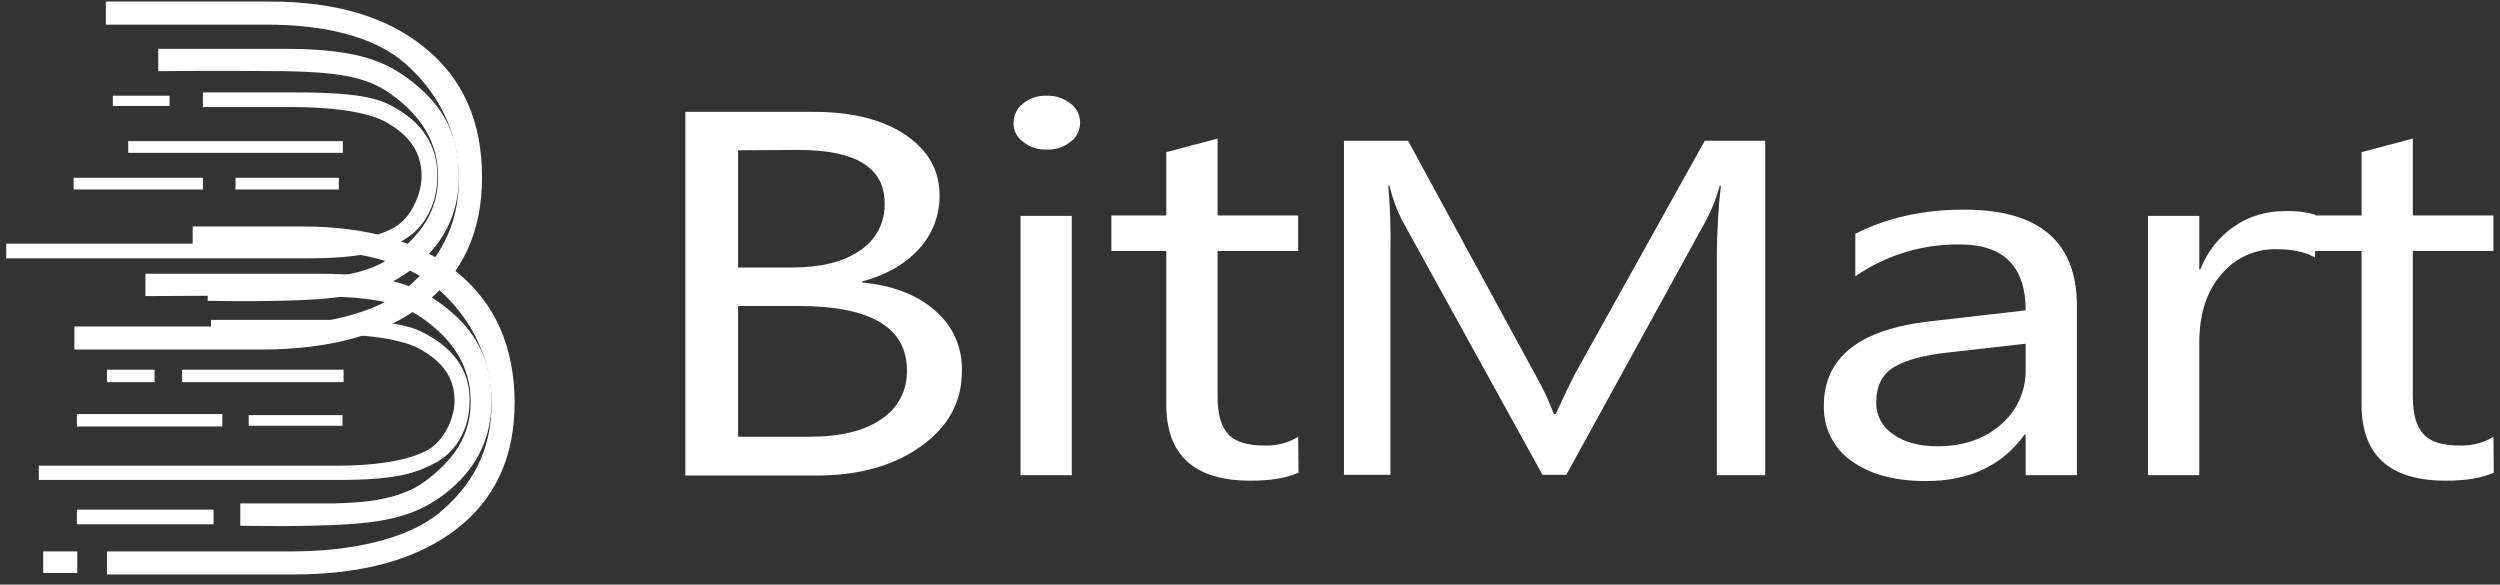
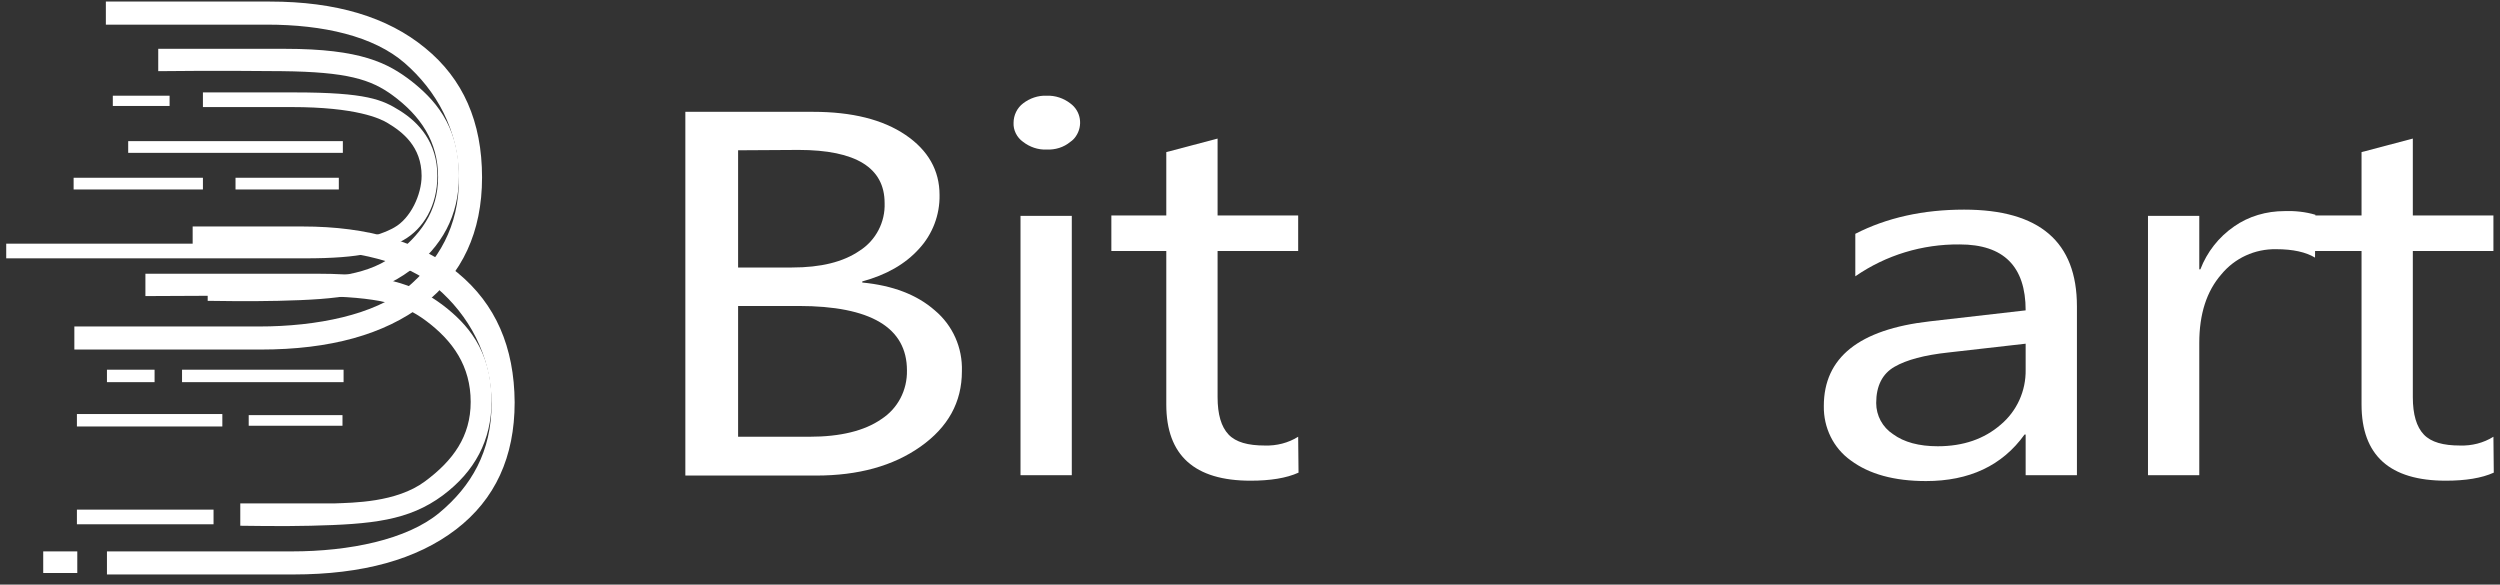
<svg xmlns="http://www.w3.org/2000/svg" width="201" height="47" viewBox="0 0 201 47" fill="none">
  <rect x="0" y="0" width="201" height="47" fill="#333333" stroke="none" />
  <path d="M34.192 3.866C31.158 1.363 27.006 0.126 21.704 0.126H8.511V1.981H21.469C25.975 1.981 30.039 2.894 32.542 5.074C35.046 7.253 36.901 10.434 36.901 14.38C36.901 18.209 35.252 21.007 32.69 23.157C30.127 25.306 25.474 26.249 20.85 26.249H5.978V28.104H20.968C26.534 28.104 30.893 26.897 34.044 24.482C37.166 22.067 38.757 18.651 38.757 14.262C38.757 9.786 37.225 6.34 34.192 3.866Z" fill="white" />
  <path d="M33.073 6.517C31.188 5.074 29.038 3.925 22.912 3.925H12.722V5.722C12.722 5.722 17.287 5.663 22.677 5.722C27.889 5.781 29.804 6.37 31.571 7.666C33.809 9.315 35.222 11.376 35.222 14.233C35.222 17.001 33.809 18.945 31.541 20.624C29.244 22.332 25.71 22.332 24.267 22.391C23.737 22.391 16.698 22.391 16.698 22.391V24.187C16.698 24.187 20.173 24.246 22.353 24.187C27.3 24.07 30.245 23.775 32.984 21.743C35.547 19.829 36.901 17.325 36.901 14.145C36.901 9.963 34.781 7.872 33.073 6.517Z" fill="white" />
  <path d="M32.16 8.902C30.746 8.019 29.509 7.43 23.648 7.43H16.315V8.608H23.442C28.625 8.608 30.569 9.521 31.188 9.904C32.366 10.611 33.897 11.789 33.897 14.145C33.897 15.647 33.014 17.561 31.688 18.297C30.481 18.975 28.272 19.593 24.414 19.593H0.5V20.771H24.473C29.156 20.771 30.746 20.241 32.395 19.328C34.044 18.415 35.163 16.53 35.163 14.145C35.163 11.435 33.661 9.845 32.16 8.902Z" fill="white" />
  <path d="M36.813 21.949C33.779 19.446 29.627 18.209 24.326 18.209H15.49V20.064H24.061C28.567 20.064 32.631 21.007 35.134 23.157C37.637 25.307 39.522 28.517 39.522 32.463C39.522 36.292 37.902 39.09 35.311 41.239C32.719 43.389 28.095 44.332 23.471 44.332H8.599V46.187H23.589C29.155 46.187 33.514 44.98 36.665 42.565C39.817 40.15 41.378 36.733 41.378 32.345C41.348 27.898 39.846 24.453 36.813 21.949Z" fill="white" />
  <path d="M35.694 24.6C33.809 23.186 31.659 22.008 25.533 22.008H11.691V23.805C11.691 23.805 19.908 23.746 25.297 23.805C30.51 23.863 32.425 24.452 34.191 25.748C36.43 27.398 37.843 29.459 37.843 32.316C37.843 35.084 36.43 37.028 34.162 38.707C31.865 40.415 28.331 40.415 26.888 40.474C26.358 40.474 19.319 40.474 19.319 40.474V42.27C19.319 42.27 22.823 42.329 24.973 42.27C29.921 42.152 32.866 41.858 35.605 39.826C38.167 37.911 39.522 35.408 39.522 32.227C39.522 28.075 37.431 25.954 35.694 24.6Z" fill="white" />
  <path d="M14.636 30.725H27.624V29.724H14.636V30.725Z" fill="white" />
  <path d="M19.996 34.23H27.536V33.376H19.996V34.23Z" fill="white" />
  <path d="M8.599 30.725H12.428V29.724H8.599V30.725Z" fill="white" />
  <path d="M6.184 34.289H17.876V33.288H6.184V34.289Z" fill="white" />
  <path d="M9.07 8.52H13.635V7.695H9.07V8.52Z" fill="white" />
  <path d="M5.919 15.234H16.315V14.292H5.919V15.234Z" fill="white" />
  <path d="M6.184 42.152H17.169V40.974H6.184V42.152Z" fill="white" />
  <path d="M3.475 46.069H6.214V44.332H3.475V46.069Z" fill="white" />
  <path d="M10.307 12.289H27.565V11.347H10.307V12.289Z" fill="white" />
  <path d="M18.936 15.234H27.241V14.292H18.936V15.234Z" fill="white" />
-   <path d="M34.781 27.162C33.367 26.308 32.13 25.719 26.269 25.719H16.963V26.867H26.093C31.276 26.867 33.249 27.751 33.838 28.104C34.987 28.782 36.548 29.901 36.548 32.198C36.548 33.67 35.664 35.496 34.339 36.203C33.131 36.851 30.923 37.44 27.064 37.44H3.121V38.589H27.094C31.777 38.589 33.367 38.088 35.016 37.205C36.666 36.321 37.755 34.525 37.755 32.198C37.785 29.636 36.283 28.104 34.781 27.162Z" fill="white" />
  <path d="M59.343 24.6V35.114H65.085C67.559 35.114 69.503 34.642 70.858 33.7C72.183 32.846 72.949 31.373 72.919 29.783C72.919 26.337 70.004 24.6 64.202 24.6H59.343ZM59.343 12.083V21.507H63.672C65.998 21.507 67.795 21.066 69.12 20.153C70.416 19.328 71.182 17.855 71.123 16.324C71.123 13.497 68.826 12.054 64.202 12.054L59.343 12.083ZM55.102 38.206V8.991H65.38C68.502 8.991 70.975 9.609 72.802 10.846C74.627 12.083 75.54 13.703 75.54 15.676C75.57 17.266 74.981 18.827 73.891 20.005C72.772 21.242 71.27 22.096 69.326 22.627V22.715C71.771 22.95 73.714 23.687 75.157 24.953C76.601 26.161 77.396 27.957 77.337 29.842C77.337 32.345 76.218 34.348 74.009 35.909C71.8 37.47 69.002 38.235 65.615 38.235H55.102V38.206Z" fill="white" />
  <path d="M82.049 38.206H86.172V17.355H82.049V38.206ZM84.14 12.024C83.463 12.054 82.785 11.818 82.255 11.406C81.755 11.052 81.46 10.463 81.49 9.874C81.49 9.256 81.784 8.667 82.255 8.313C82.785 7.901 83.463 7.666 84.14 7.695C84.847 7.666 85.524 7.901 86.054 8.313C86.909 8.932 87.085 10.11 86.496 10.964C86.378 11.141 86.231 11.288 86.054 11.406C85.524 11.848 84.847 12.054 84.14 12.024Z" fill="white" />
  <path d="M104.402 38C103.43 38.441 102.134 38.648 100.544 38.648C96.038 38.648 93.77 36.616 93.77 32.522V20.182H89.353V17.325H93.77V12.23L97.894 11.141V17.325H104.373V20.182H97.894V31.933C97.894 33.317 98.188 34.318 98.777 34.937C99.366 35.555 100.338 35.82 101.693 35.82C102.635 35.85 103.577 35.614 104.373 35.114L104.402 38Z" fill="white" />
-   <path d="M141.893 38.206H138.035V20.182C138.065 18.445 138.153 16.677 138.359 14.94H138.271C138.035 15.823 137.682 16.707 137.269 17.532L125.931 38.176H124.016L112.707 17.679C112.266 16.795 111.942 15.882 111.706 14.91H111.618C111.765 16.648 111.824 18.415 111.794 20.182V38.176H108.054V11.317H113.208L123.398 30.048C123.987 31.079 124.517 32.169 124.929 33.288H125.077C125.754 31.815 126.284 30.725 126.667 29.989L137.063 11.317H141.923V38.206" fill="white" />
  <path d="M162.862 27.633L156.648 28.34C154.734 28.546 153.29 28.929 152.319 29.489C151.347 30.048 150.846 31.02 150.846 32.404C150.846 33.406 151.347 34.348 152.201 34.907C153.084 35.555 154.292 35.879 155.794 35.879C157.855 35.879 159.534 35.29 160.859 34.142C162.155 33.052 162.891 31.432 162.862 29.724V27.633ZM166.985 38.206H162.862V34.937H162.774C160.977 37.44 158.327 38.677 154.851 38.677C152.289 38.677 150.286 38.118 148.814 37.028C147.4 36.027 146.605 34.377 146.635 32.64C146.635 28.752 149.462 26.485 155.146 25.837L162.862 24.953C162.862 21.419 161.095 19.652 157.561 19.652C154.557 19.623 151.641 20.506 149.167 22.214V18.798C151.7 17.502 154.616 16.854 157.914 16.854C163.981 16.854 166.985 19.446 166.985 24.629V38.206Z" fill="white" />
  <path d="M186.128 20.712C185.392 20.27 184.361 20.035 183.006 20.035C181.298 20.005 179.678 20.742 178.589 22.067C177.411 23.422 176.822 25.248 176.822 27.574V38.206H172.698V17.355H176.822V21.655H176.91C177.44 20.27 178.382 19.063 179.619 18.209C180.797 17.384 182.211 16.972 183.684 16.972C184.508 16.942 185.362 17.031 186.157 17.267L186.128 20.712Z" fill="white" />
  <path d="M200.5 38C199.528 38.441 198.232 38.648 196.642 38.648C192.136 38.648 189.868 36.616 189.868 32.522V20.182H185.451V17.325H189.868V12.23L193.991 11.141V17.325H200.471V20.182H193.991V31.933C193.991 33.317 194.286 34.318 194.875 34.937C195.464 35.555 196.436 35.82 197.791 35.82C198.733 35.85 199.675 35.614 200.471 35.114L200.5 38Z" fill="white" />
</svg>